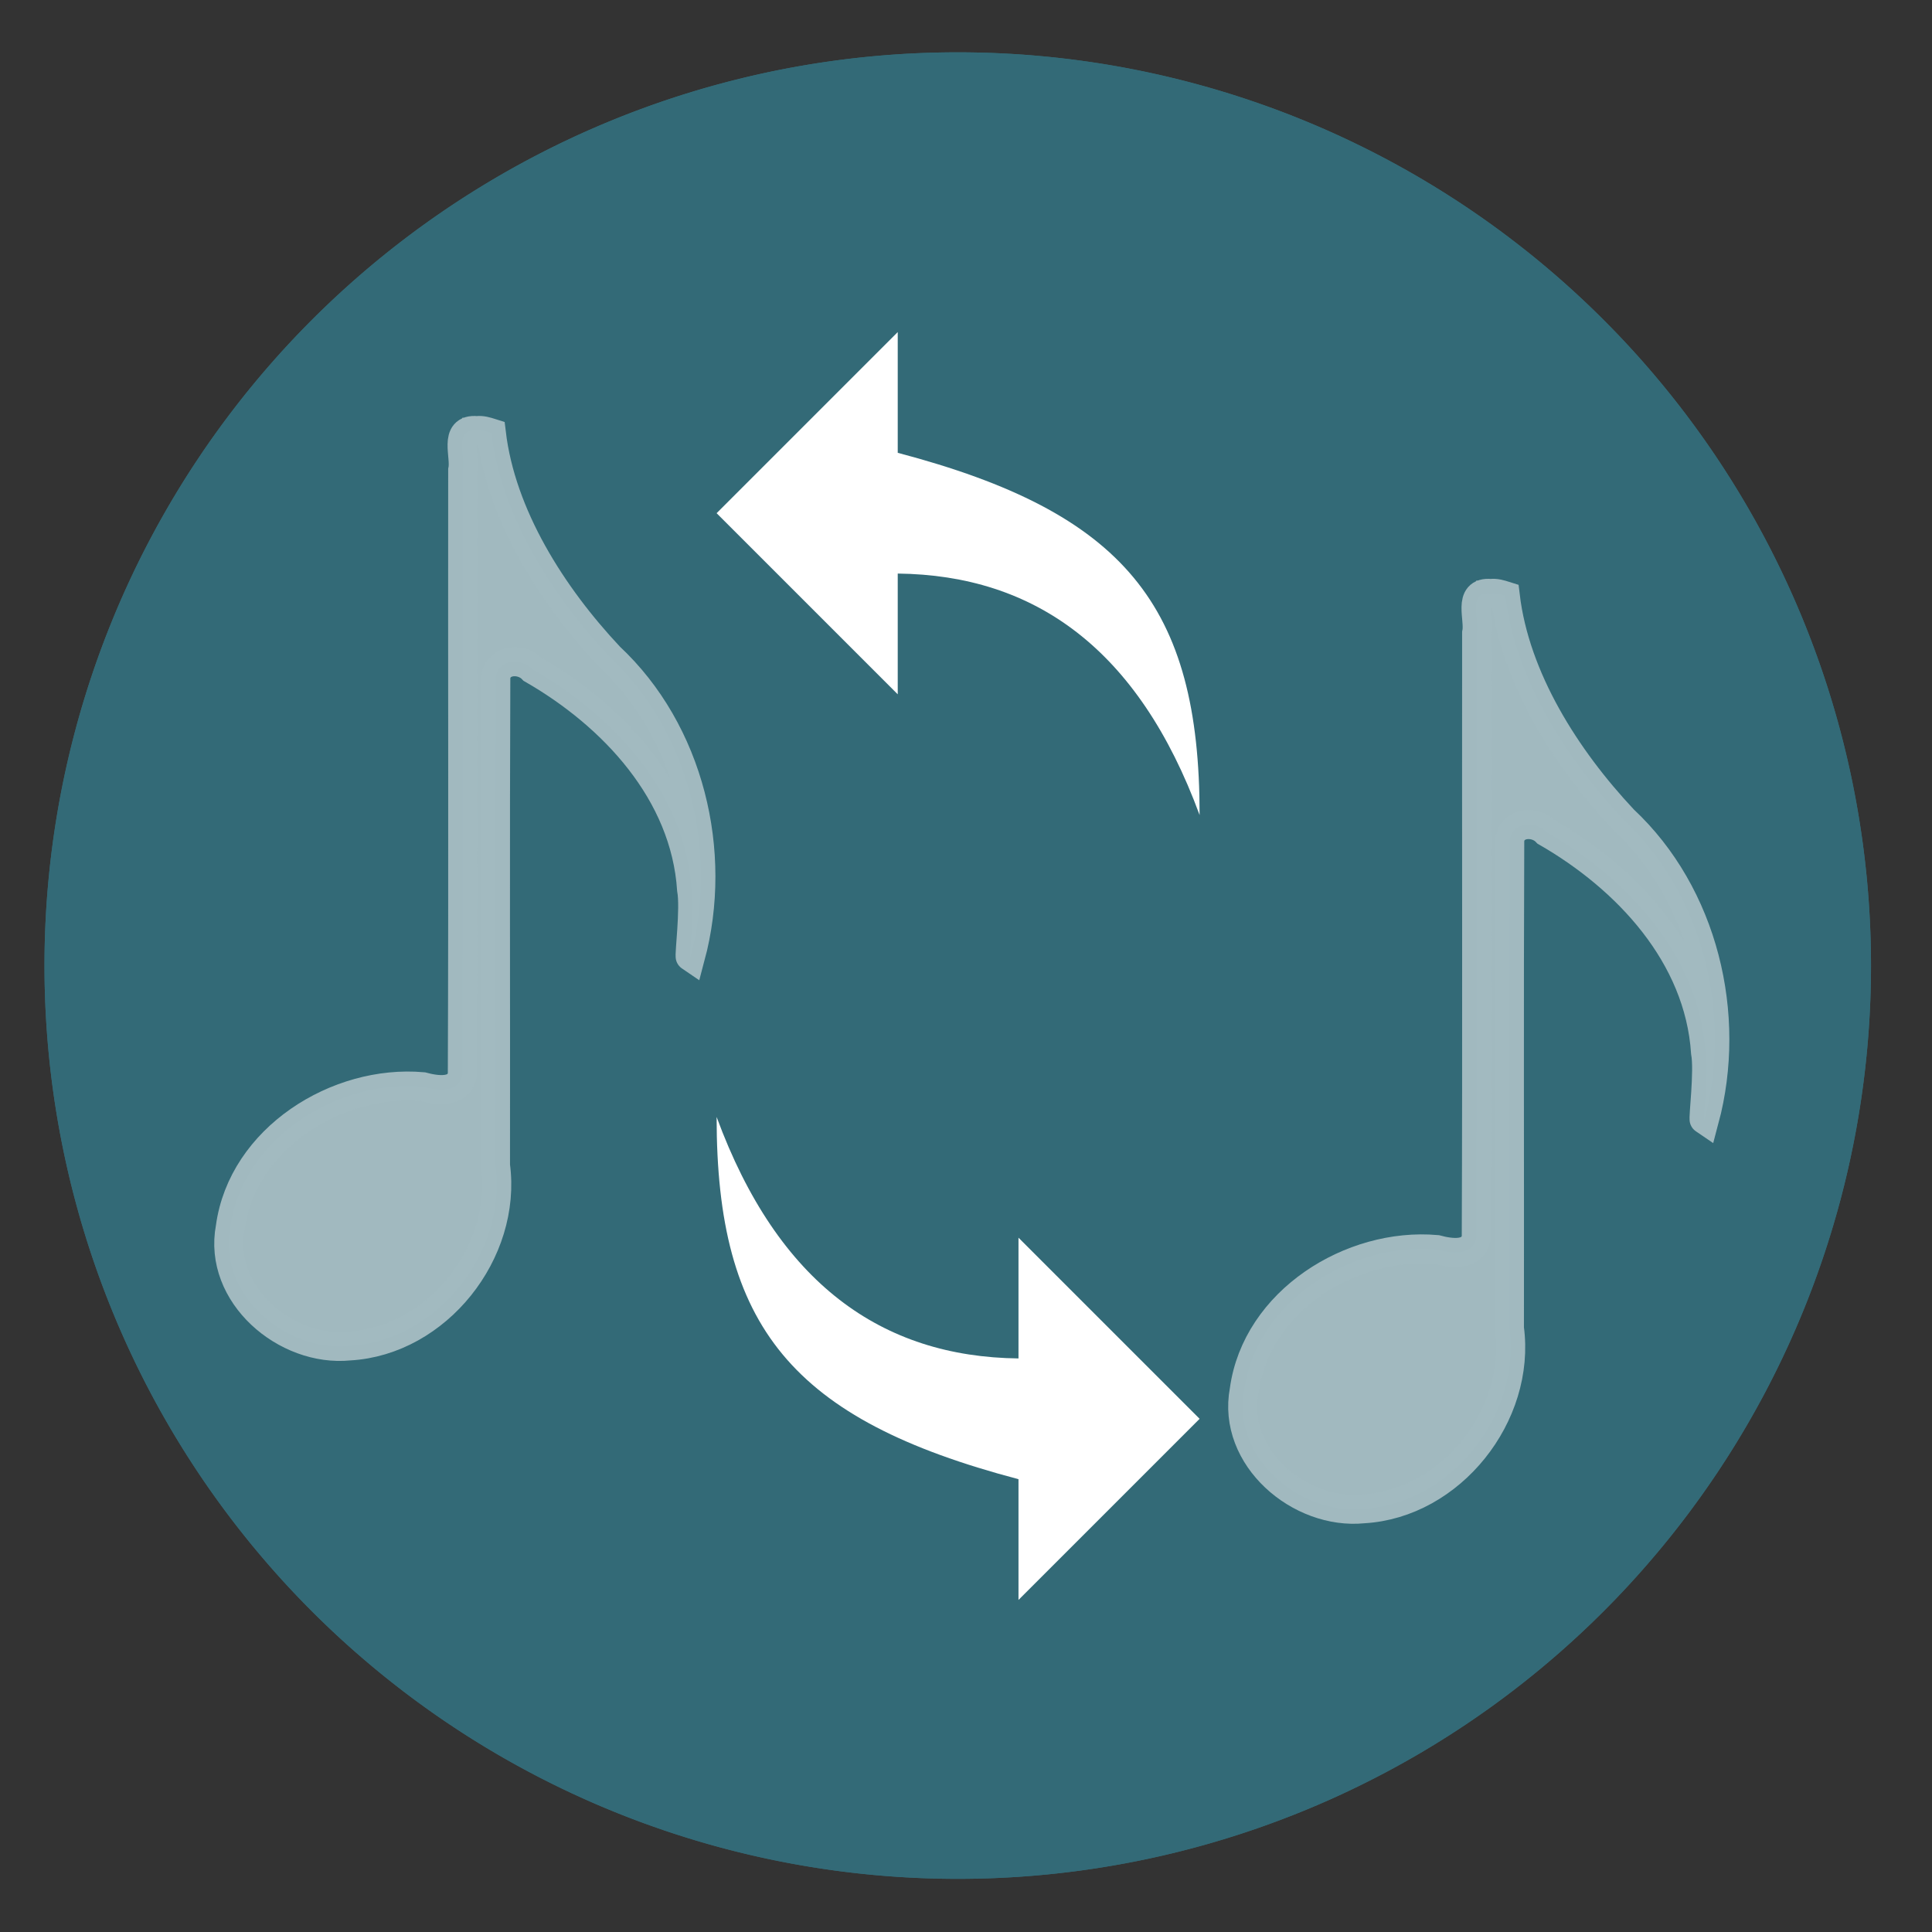
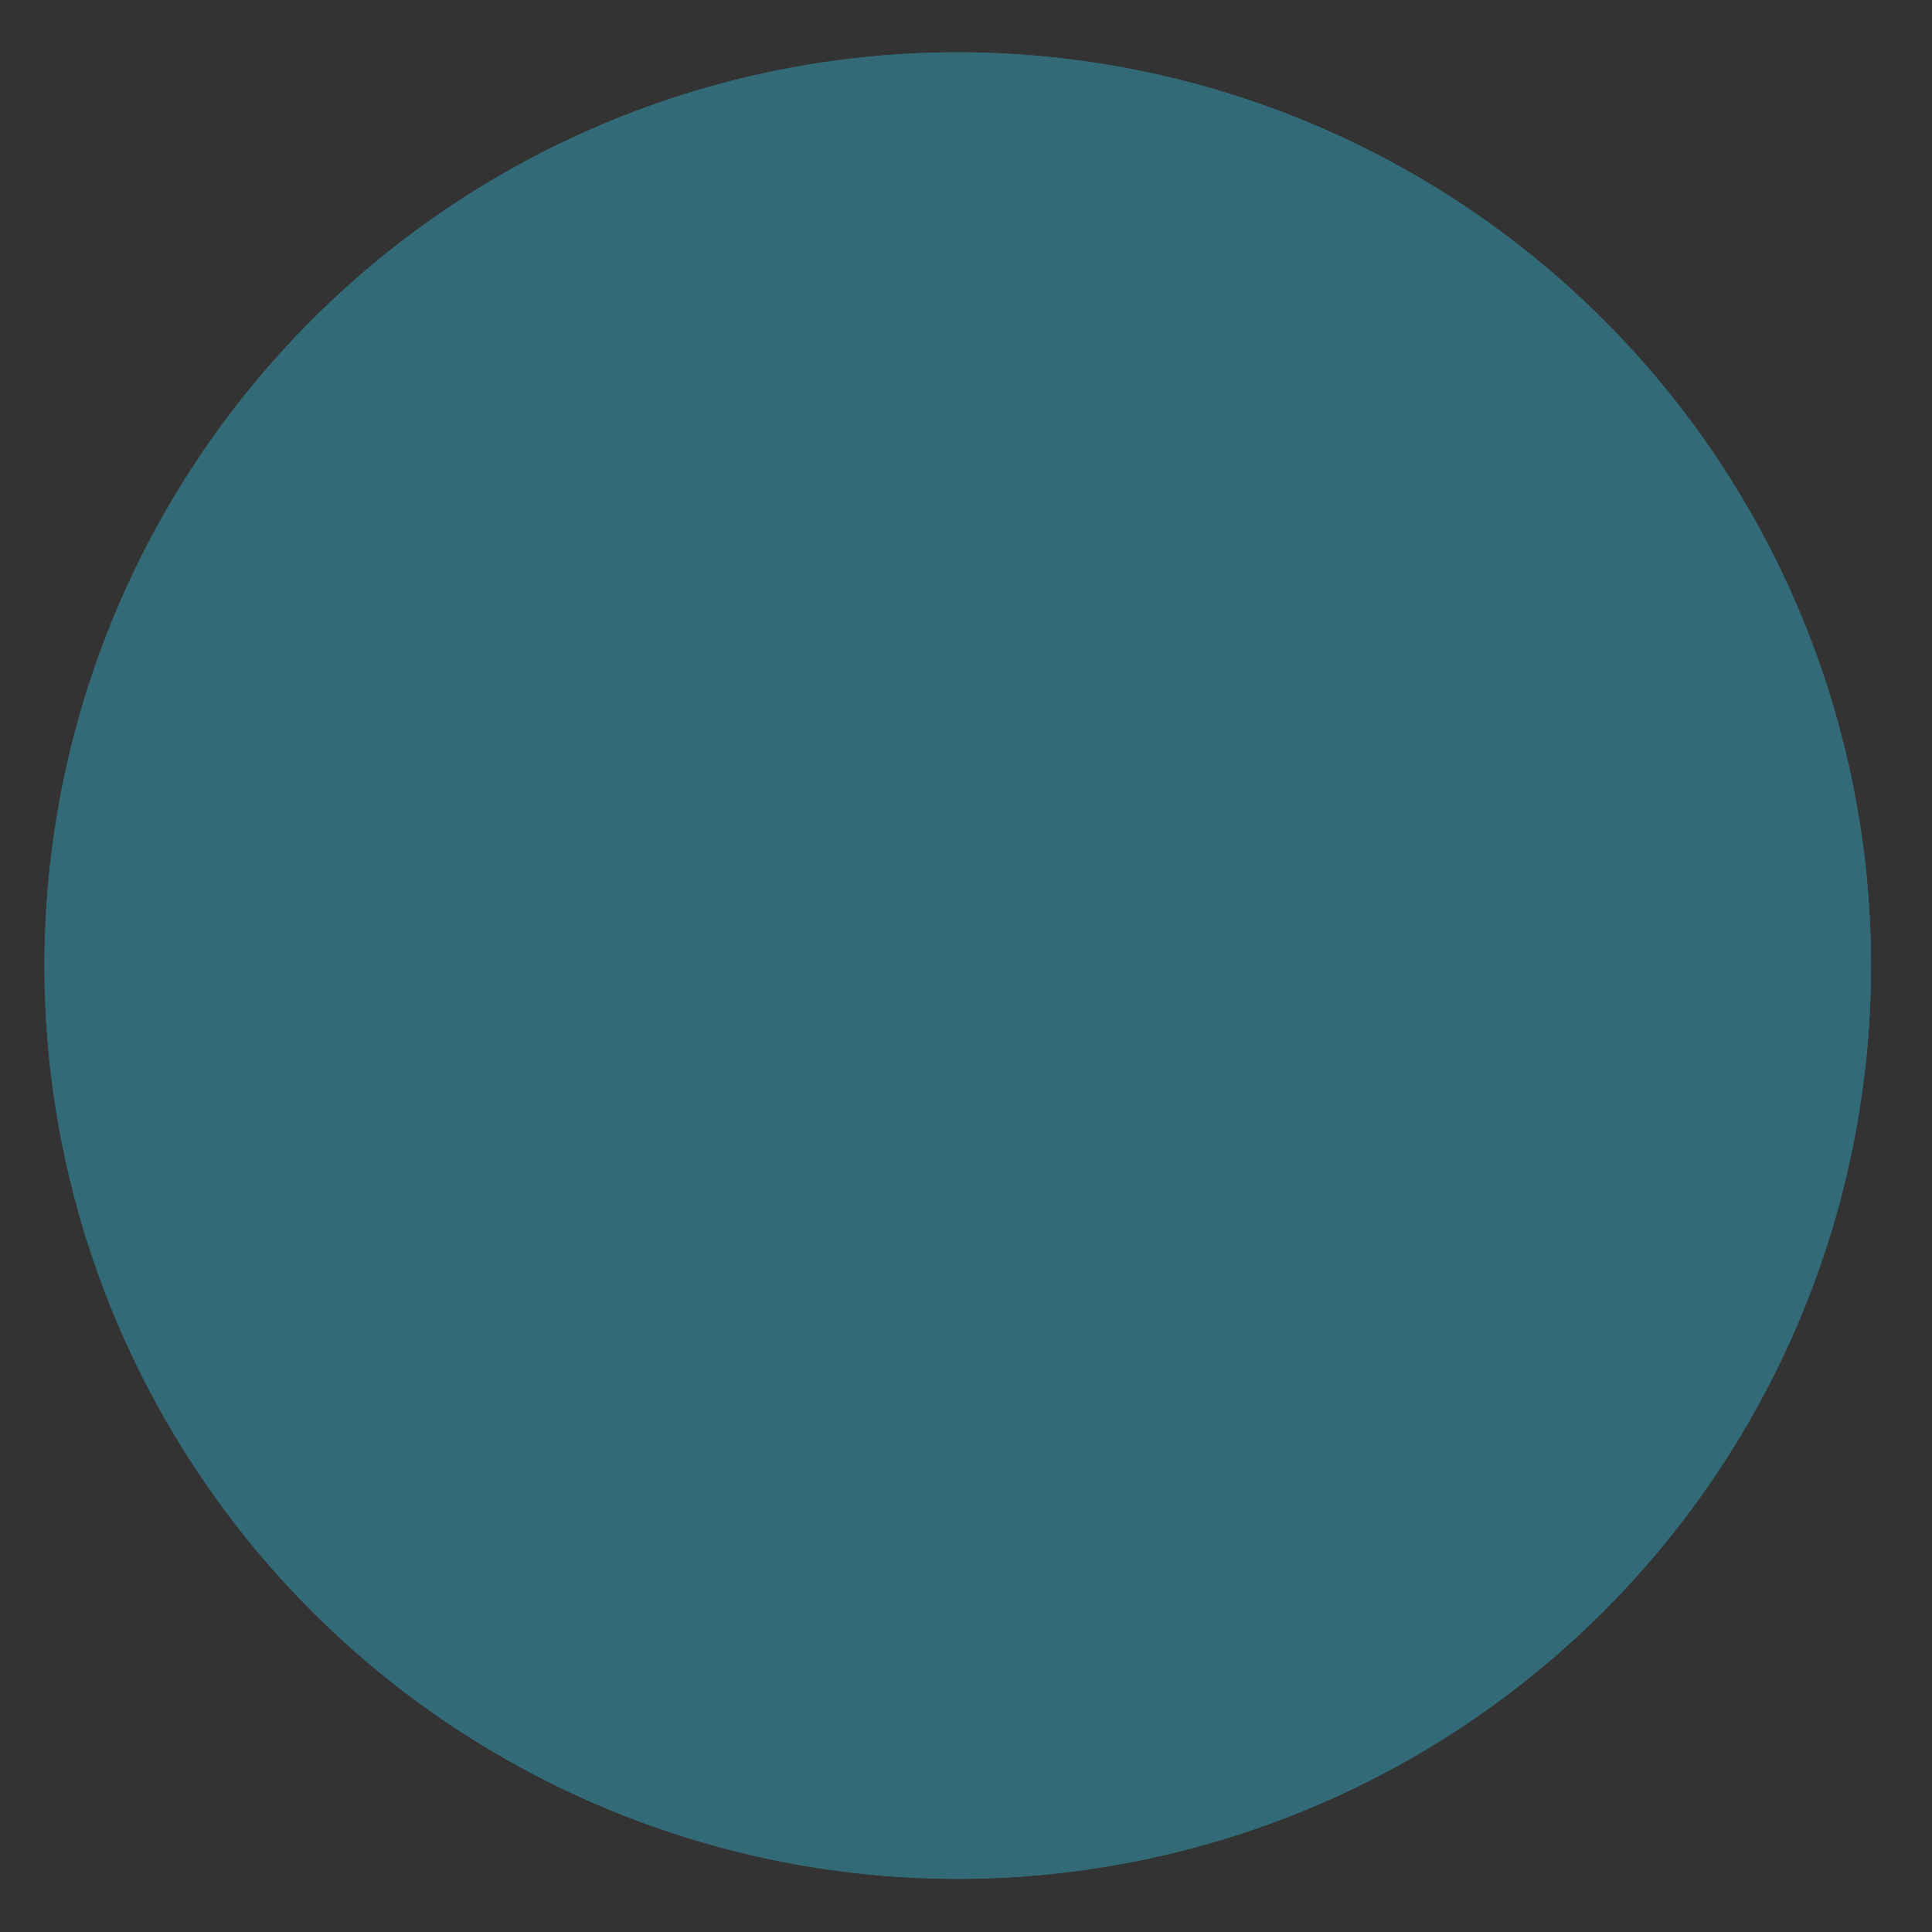
<svg xmlns="http://www.w3.org/2000/svg" height="48" width="48">
  <rect width="100%" height="100%" fill="#333333" stroke="none" />
  <g fill="#336b78" opacity=".99" transform="matrix(1.15 0 0 1.15 -4.486 -7.526)">
    <path d="m44.322 27.405a19.73 19.73 0 0 1 -19.73 19.73 19.73 19.73 0 0 1 -19.73-19.73 19.73 19.73 0 0 1 19.73-19.73 19.73 19.73 0 0 1 19.73 19.73z" />
    <path d="m44.322 27.405a19.73 19.73 0 0 1 -19.73 19.73 19.73 19.73 0 0 1 -19.73-19.73 19.73 19.73 0 0 1 19.73-19.73 19.73 19.73 0 0 1 19.73 19.73z" />
  </g>
-   <path d="m11.845 10.7c-.582-.057-.27.63-.348.985-.006 5.006.011 10.014-.009 15.019-.09.476-.649.387-.988.296-2.117-.187-4.475 1.28-4.777 3.494-.316 1.669 1.381 3.104 2.959 2.944 2.172-.124 3.918-2.325 3.627-4.484.005-4.048-.01-8.097.008-12.144.074-.444.648-.47.916-.183 1.997 1.147 3.792 3.059 3.951 5.473.087.478-.066 1.658-.032 1.68.699-2.61-.022-5.604-2.01-7.462-1.431-1.524-2.693-3.513-2.936-5.559-.117-.037-.235-.075-.361-.059z" fill="#f7f7f7" fill-opacity=".557" stroke="#a2bac0" stroke-opacity=".996" stroke-width=".724" />
-   <path d="m37.036 14.746c-.582-.057-.27.63-.348.985-.006 5.006.011 10.014-.009 15.019-.09.476-.649.387-.988.296-2.117-.187-4.475 1.28-4.777 3.494-.316 1.669 1.381 3.104 2.959 2.944 2.172-.124 3.918-2.325 3.627-4.484.005-4.048-.01-8.097.008-12.144.074-.444.648-.47.916-.183 1.997 1.147 3.792 3.059 3.951 5.473.087.478-.066 1.658-.032 1.68.699-2.61-.022-5.604-2.01-7.462-1.431-1.524-2.693-3.513-2.936-5.559-.117-.037-.235-.075-.361-.059z" fill="#f7f7f7" fill-opacity=".557" stroke="#a2bac0" stroke-opacity=".996" stroke-width=".724" />
-   <path d="m22.304 8.25-4.5 4.5 4.5 4.5v-3c3.395.039 5.977 1.86 7.5 6 0-5.209-1.865-7.515-7.5-9zm-4.5 19.5c0 5.209 1.865 7.515 7.5 9v3l4.5-4.5-4.5-4.5v3c-3.395-.039-5.977-1.86-7.5-6z" fill="#fff" />
</svg>